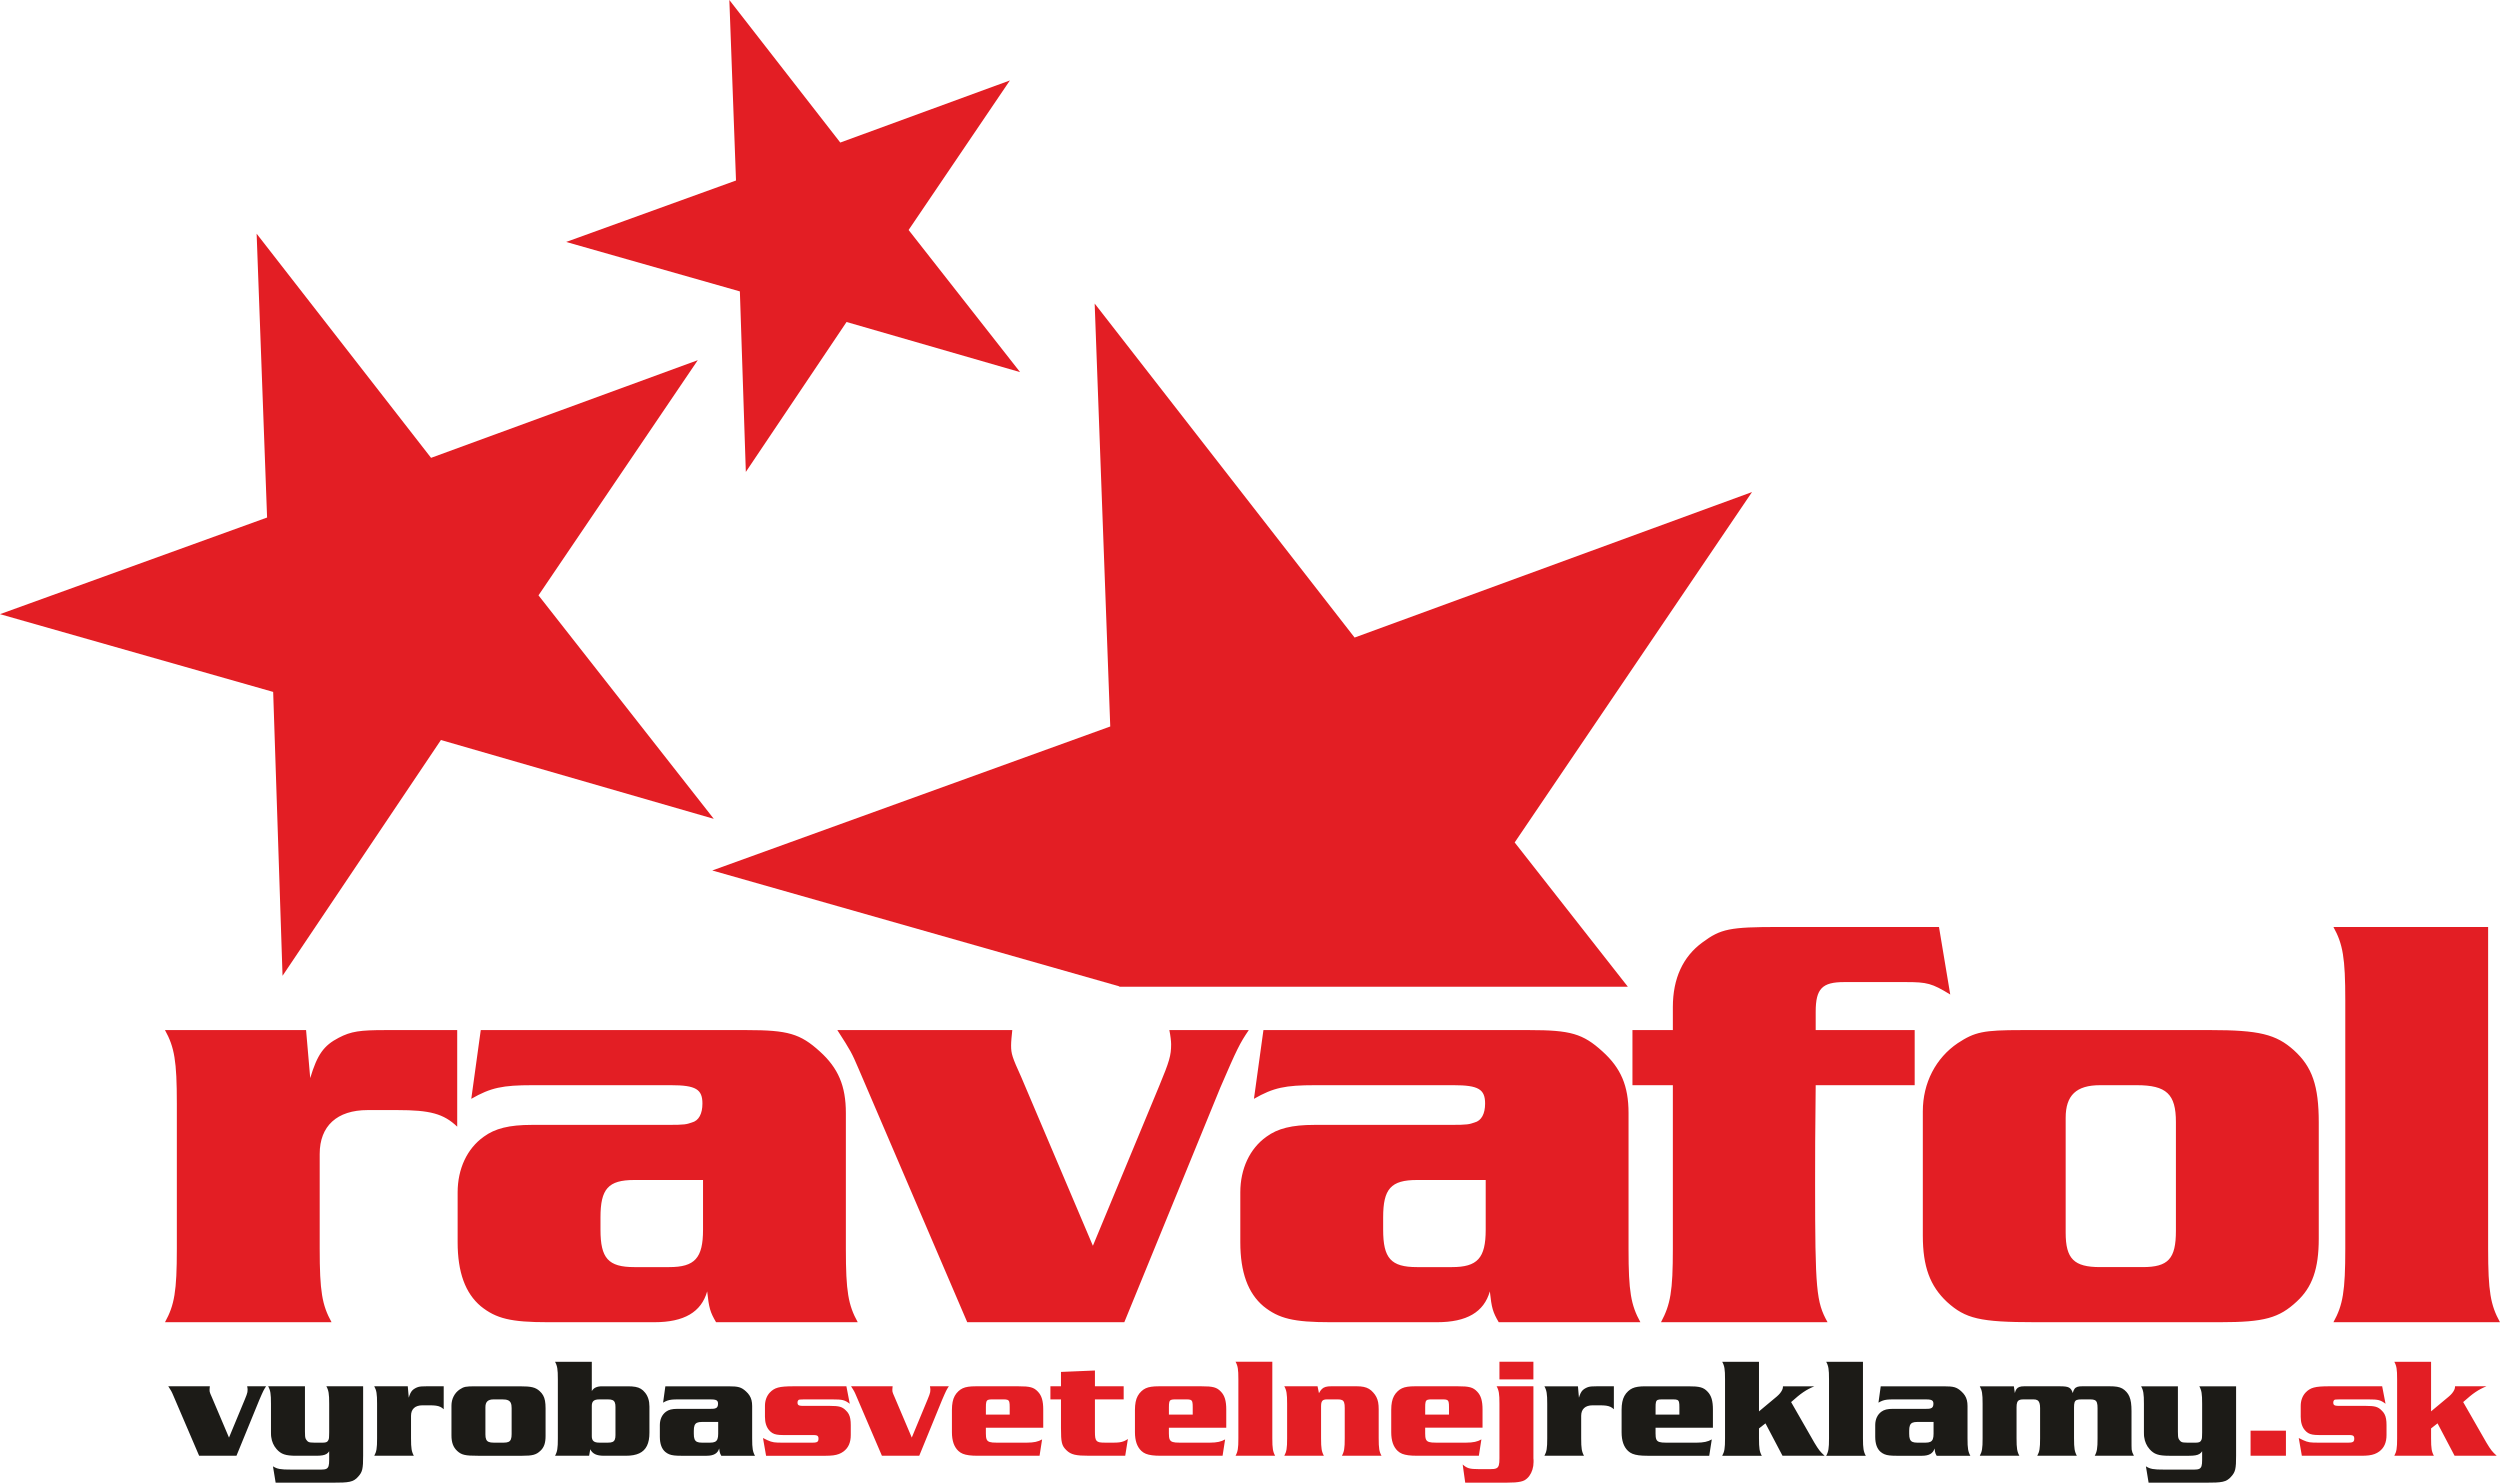
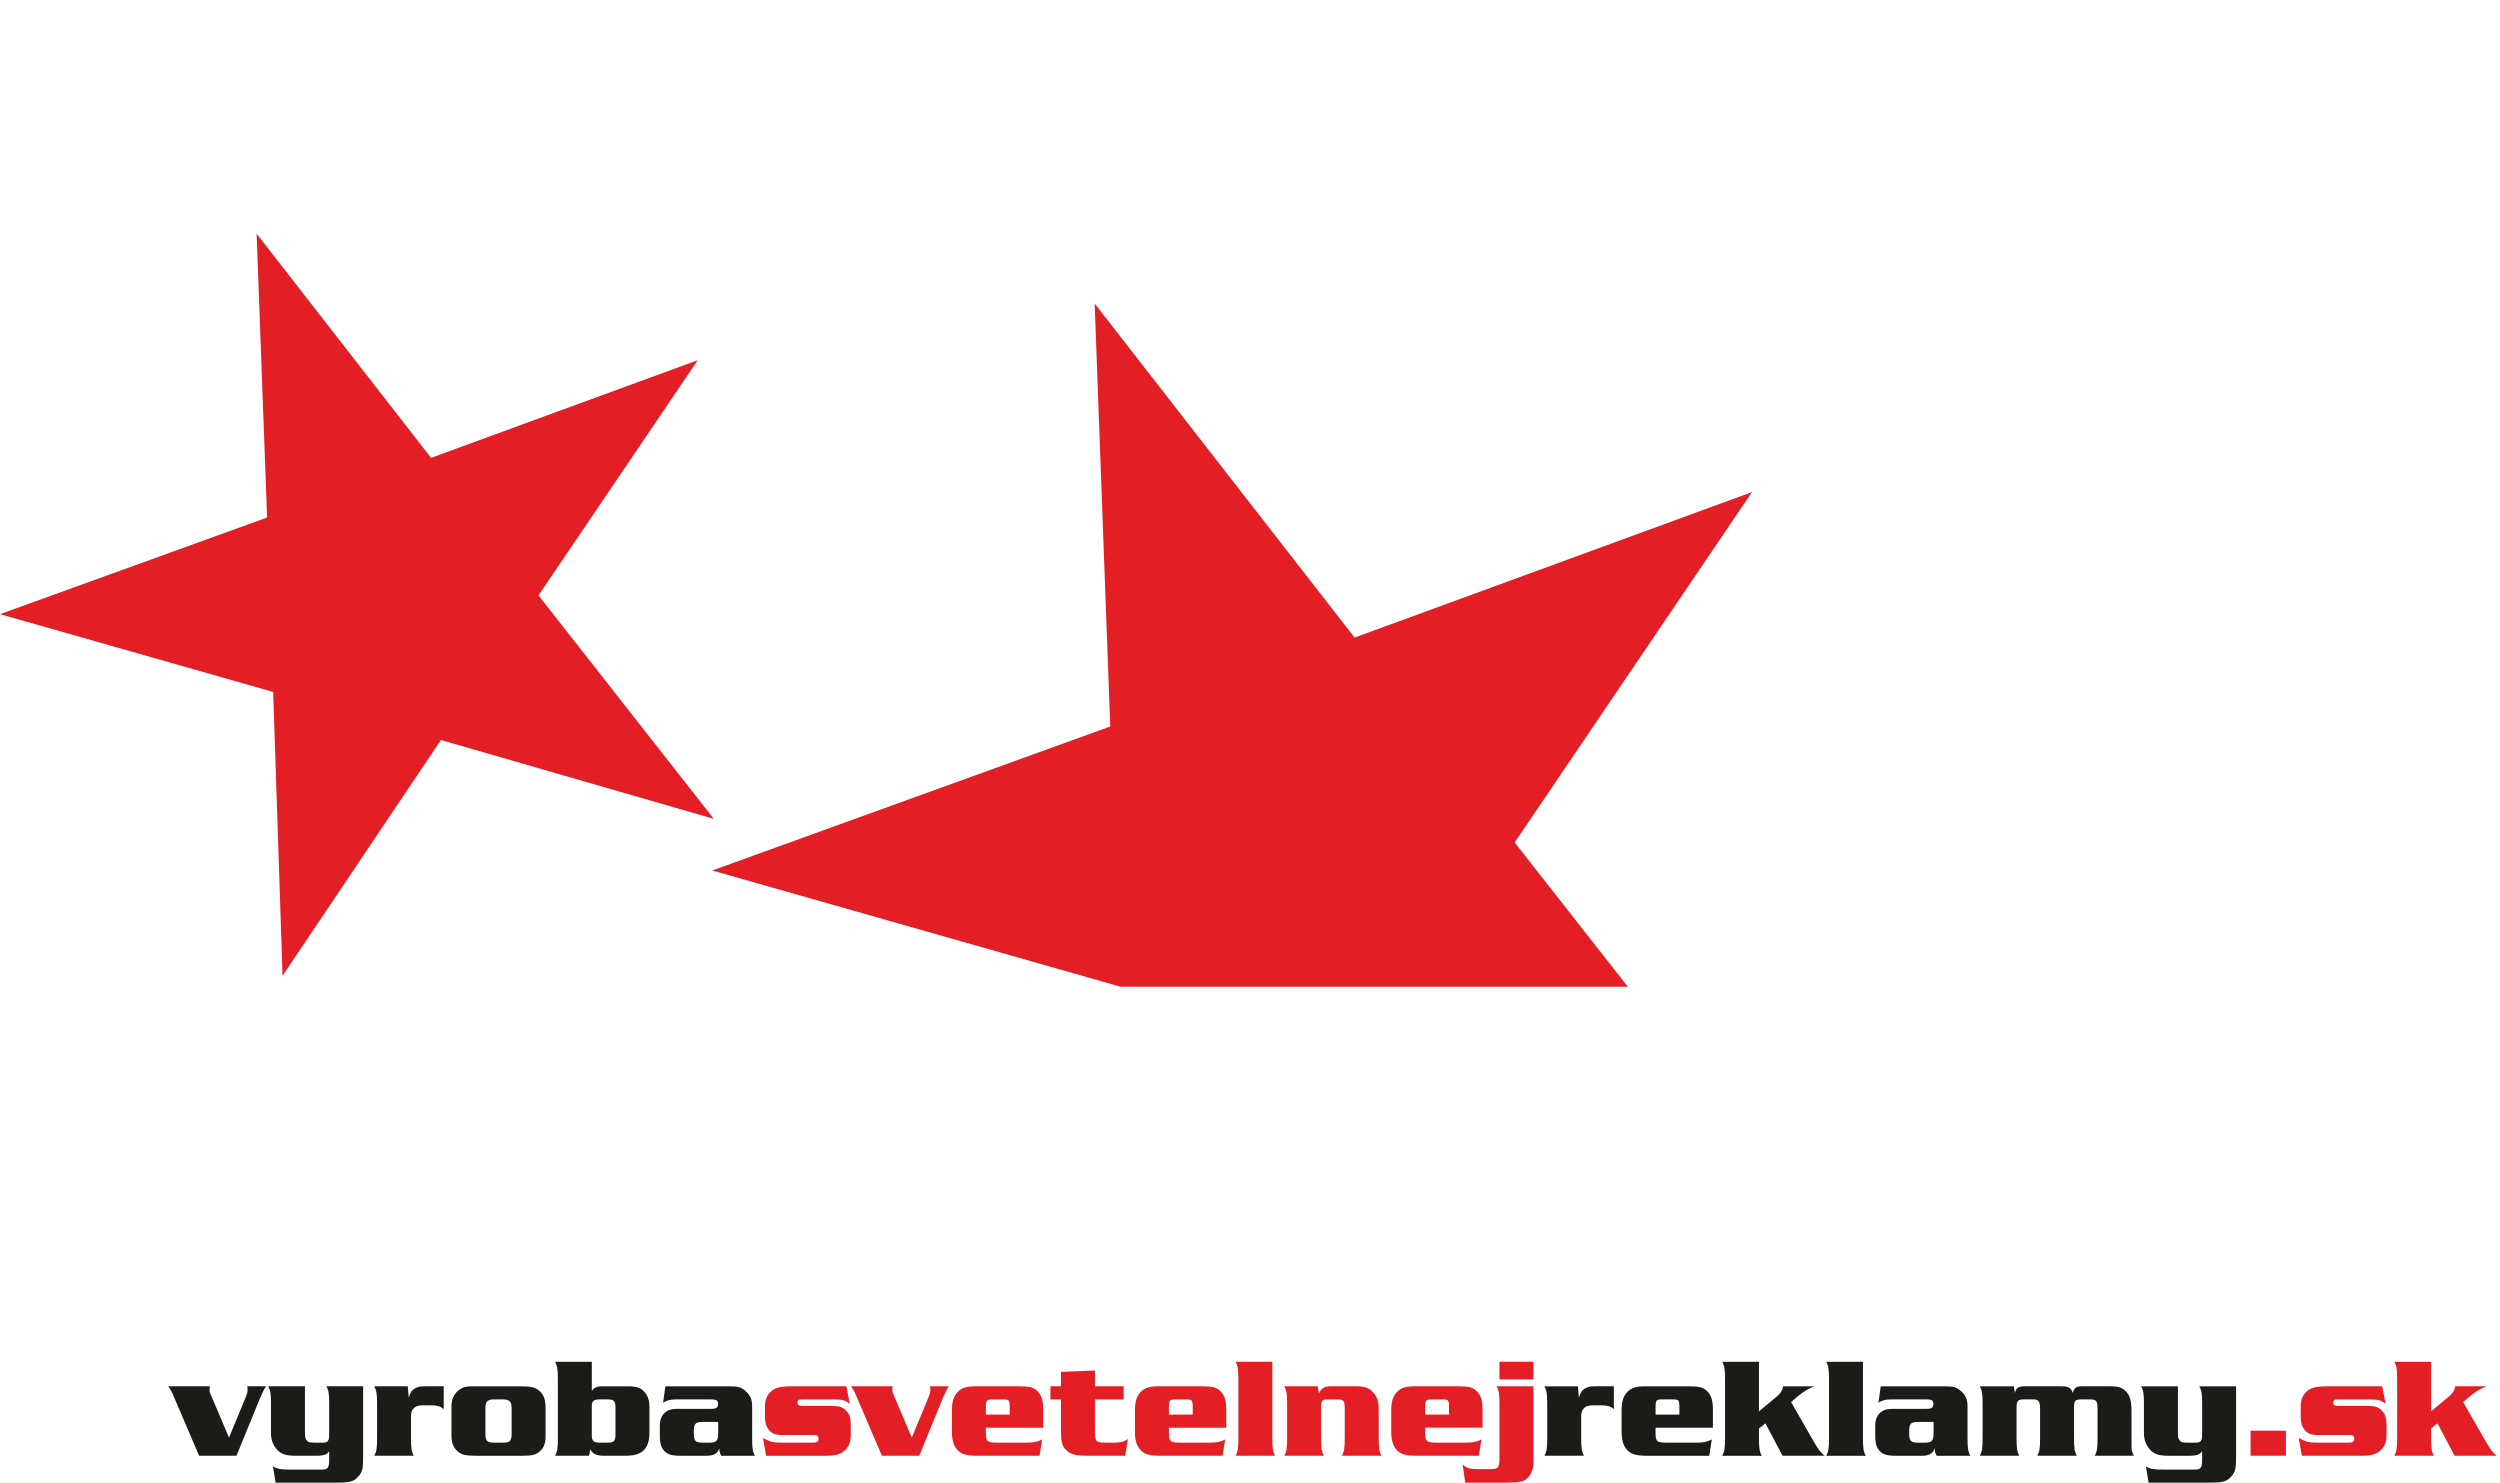
<svg xmlns="http://www.w3.org/2000/svg" xml:space="preserve" width="166.418mm" height="98.697mm" version="1.1" style="shape-rendering:geometricPrecision; text-rendering:geometricPrecision; image-rendering:optimizeQuality; fill-rule:evenodd; clip-rule:evenodd" viewBox="0 0 3794.48 2250.38">
  <defs>
    <style type="text/css">
   
    .fil0 {fill:#E31E24}
    .fil2 {fill:#E31E24;fill-rule:nonzero}
    .fil1 {fill:#1C1B17;fill-rule:nonzero}
   
  </style>
  </defs>
  <g id="Layer_x0020_1">
    <polygon class="fil0" points="1661.48,460.72 2055.99,967.68 2659.2,746.82 2298.96,1278.67 2470.7,1497.62 1698.92,1497.62 1698.9,1497.08 1081.08,1321.2 1685.13,1102.66 " />
-     <path class="fil0" d="M464.54 1563.46c0,0 -214.12,0 -214.12,0 14.39,26.08 17.99,46.76 17.99,111.51 0,0 0,220.34 0,220.34 0,64.76 -3.6,85.44 -17.99,111.53 0,0 252.8,0 252.8,0 -14.39,-26.08 -17.99,-46.77 -17.99,-111.53 0,0 0,-143.89 0,-143.89 0,-42.27 26.09,-66.55 72.87,-66.55 0,0 44.98,0 44.98,0 49.48,0 70.17,5.4 90.86,25.18 0,0 0,-146.59 0,-146.59 0,0 -108.85,0 -108.85,0 -38.68,0 -52.18,1.8 -71.07,11.69 -22.49,11.69 -32.39,25.18 -43.18,61.15 0,0 -6.29,-72.84 -6.29,-72.84zm265.15 0c0,0 -14.39,104.32 -14.39,104.32 29.69,-17.08 47.68,-20.68 92.66,-20.68 0,0 210.51,0 210.51,0 37.78,0 47.67,6.3 47.67,27.88 0,15.29 -5.39,26.08 -16.19,28.78 -8.09,2.7 -9.89,3.59 -35.99,3.59 0,0 -206.91,0 -206.91,0 -34.19,0 -55.78,5.4 -72.87,17.99 -25.19,17.99 -39.58,48.56 -39.58,84.54 0,0 0,75.54 0,75.54 0,45.87 11.7,77.35 35.08,97.13 23.39,18.88 45.88,24.29 101.66,24.29 0,0 161.94,0 161.94,0 44.98,0 71.07,-15.29 80.07,-46.77 2.7,25.18 4.5,31.48 13.49,46.77 0,0 215.01,0 215.01,0 -14.4,-26.08 -18,-46.77 -18,-110.62 0,0 0,-206.85 0,-206.85 0,-41.37 -11.69,-68.35 -39.58,-93.53 -29.7,-26.98 -48.58,-32.37 -110.66,-32.37 0,0 -403.93,0 -403.93,0zm337.36 227.53c0,0 0,75.55 0,75.55 0,43.17 -12.6,56.65 -51.28,56.65 0,0 -53.08,0 -53.08,0 -39.58,0 -51.28,-13.49 -51.28,-56.65 0,0 0,-18.89 0,-18.89 0,-43.16 11.7,-56.66 51.28,-56.66 0,0 104.36,0 104.36,0zm591.72 99.83c0,0 -108.85,-256.32 -108.85,-256.32 -13.5,-29.68 -15.29,-35.07 -15.29,-47.66 0,-6.29 0.9,-14.39 1.8,-23.38 0,0 -265.53,0 -265.53,0 20.84,32.37 21.74,34.18 32.54,59.36 0,0 164.63,384.02 164.63,384.02 0,0 238.4,0 238.4,0 0,0 145.74,-356.14 145.74,-356.14 25.19,-58.46 29.69,-67.45 43.18,-87.24 0,0 -120.55,0 -120.55,0 1.81,8.99 2.7,17.09 2.7,21.59 0,17.08 -2.7,26.08 -17.99,62.95 0,0 -100.76,242.83 -100.76,242.83zm258.86 -327.36c0,0 -14.4,104.32 -14.4,104.32 29.69,-17.08 47.69,-20.68 92.67,-20.68 0,0 210.5,0 210.5,0 37.79,0 47.68,6.3 47.68,27.88 0,15.29 -5.39,26.08 -16.19,28.78 -8.1,2.7 -9.9,3.59 -35.99,3.59 0,0 -206.91,0 -206.91,0 -34.19,0 -55.78,5.4 -72.87,17.99 -25.19,17.99 -39.58,48.56 -39.58,84.54 0,0 0,75.54 0,75.54 0,45.87 11.69,77.35 35.08,97.13 23.39,18.88 45.88,24.29 101.65,24.29 0,0 161.94,0 161.94,0 44.97,0 71.06,-15.29 80.07,-46.77 2.69,25.18 4.5,31.48 13.49,46.77 0,0 215.01,0 215.01,0 -14.4,-26.08 -17.99,-46.77 -17.99,-110.62 0,0 0,-206.85 0,-206.85 0,-41.37 -11.69,-68.35 -39.58,-93.53 -29.69,-26.98 -48.58,-32.37 -110.65,-32.37 0,0 -403.93,0 -403.93,0zm337.36 227.53c0,0 0,75.55 0,75.55 0,43.17 -12.6,56.65 -51.28,56.65 0,0 -53.08,0 -53.08,0 -39.58,0 -51.29,-13.49 -51.29,-56.65 0,0 0,-18.89 0,-18.89 0,-43.16 11.7,-56.66 51.29,-56.66 0,0 104.36,0 104.36,0zm651.1 -227.53c0,0 -150.24,0 -150.24,0 0,0 0,-27.89 0,-27.89 0,-35.07 9.9,-44.97 43.18,-44.97 0,0 93.57,0 93.57,0 32.39,0 39.58,1.8 67.47,18.89 0,0 -17.09,-102.53 -17.09,-102.53 0,0 -242.9,0 -242.9,0 -74.67,0 -88.17,2.7 -116.06,23.38 -29.68,21.59 -44.97,54.86 -44.97,98.03 0,0 0,35.08 0,35.08 0,0 -61.33,0 -61.33,0 0,0 0,83.64 0,83.64 0,0 61.33,0 61.33,0 0,0 0,248.22 0,248.22 0,64.76 -3.6,84.54 -18,111.53 0,0 252.8,0 252.8,0 -17.1,-30.58 -18.9,-48.57 -18.9,-210.45 0,-33.28 0,-82.74 0.9,-149.29 0,0 150.24,0 150.24,0 0,0 0,-83.64 0,-83.64zm162.61 0c-58.48,0 -71.08,2.69 -97.17,19.78 -33.28,22.49 -53.08,60.26 -53.08,103.42 0,0 0,188.86 0,188.86 0,46.77 10.8,76.44 36.88,100.73 27.89,25.17 49.48,30.58 133.15,30.58 0,0 281.58,0 281.58,0 66.57,0 89.07,-6.3 116.05,-31.48 23.39,-21.58 33.29,-49.46 33.29,-95.33 0,0 0,-176.27 0,-176.27 0,-55.76 -9.9,-84.54 -37.79,-109.73 -26.99,-24.28 -53.08,-30.57 -126.85,-30.57 0,0 -286.07,0 -286.07,0zm66.56 133.1c0,-34.18 16.2,-49.46 52.18,-49.46 0,0 55.78,0 55.78,0 44.97,0 59.37,13.49 59.37,55.76 0,0 0,165.48 0,165.48 0,42.27 -11.69,54.85 -50.37,54.85 0,0 -64.78,0 -64.78,0 -39.58,0 -52.18,-12.58 -52.18,-52.16 0,0 0,-174.47 0,-174.47zm641.21 -289.59c0,0 -234.8,0 -234.8,0 14.39,26.09 17.99,46.76 17.99,111.52 0,0 0,376.82 0,376.82 0,64.76 -3.6,85.44 -17.99,111.53 0,0 252.79,0 252.79,0 -14.39,-26.08 -17.99,-46.77 -17.99,-111.53 0,0 0,-488.34 0,-488.34z" />
    <polygon class="fil0" points="389.51,354.7 654.26,694.91 1059.07,546.69 817.32,903.62 1083.38,1242.82 669.22,1123.19 428.84,1481.05 414.62,1050.19 -0,932.16 405.38,785.5 " />
-     <polygon class="fil0" points="1107,0 1275.37,216.36 1532.81,122.1 1379.07,349.08 1548.26,564.79 1284.88,488.72 1132.02,716.29 1122.97,442.29 859.3,367.23 1117.1,273.96 " />
    <path class="fil1" d="M347.56 2181.95l-25.87 -60.95c-1.07,-2.32 -1.86,-4.1 -2.36,-5.42 -0.53,-1.28 -0.89,-2.39 -1.07,-3.21 -0.14,-0.86 -0.21,-1.75 -0.21,-2.71 0,-0.75 0.04,-1.61 0.14,-2.53 0.07,-0.96 0.18,-1.96 0.29,-3.03l-63.09 0c1.21,1.89 2.18,3.42 2.92,4.6 0.71,1.17 1.32,2.21 1.82,3.1 0.46,0.86 0.92,1.78 1.35,2.74 0.47,1 1,2.21 1.6,3.67l39.14 91.32 56.67 0 34.65 -84.68c1.46,-3.46 2.71,-6.27 3.67,-8.45 1,-2.21 1.82,-3.99 2.5,-5.38 0.71,-1.39 1.35,-2.6 2,-3.64 0.61,-1.07 1.32,-2.14 2.1,-3.28l-28.66 0c0.22,1.07 0.39,2.07 0.5,2.96 0.11,0.89 0.14,1.61 0.14,2.18 0,1.28 -0.07,2.53 -0.29,3.74 -0.22,1.18 -0.64,2.64 -1.28,4.35 -0.6,1.71 -1.5,3.99 -2.71,6.88l-23.95 57.74zm115.27 -77.84l-55.82 0c0.86,1.53 1.57,3.06 2.1,4.6 0.57,1.53 1,3.28 1.32,5.2 0.32,1.92 0.53,4.24 0.67,6.95 0.11,2.67 0.18,5.95 0.18,9.77l0 36.57c0,2.71 0,4.85 0,6.45 0,1.6 0.04,2.85 0.07,3.74 0,0.89 0.04,1.61 0.11,2.18 0.07,0.53 0.14,1.14 0.25,1.75 0.43,3.42 1.32,6.66 2.71,9.73 1.36,3.06 3.17,5.88 5.42,8.45 1.68,1.92 3.42,3.53 5.24,4.81 1.82,1.32 3.85,2.35 6.13,3.1 2.25,0.78 4.88,1.32 7.91,1.64 3.03,0.36 6.56,0.5 10.66,0.5l29.94 0c3.81,0 7.02,-0.21 9.59,-0.64 2.57,-0.43 4.67,-1.14 6.27,-2.14 1.64,-1 2.99,-2.35 4.03,-4.06l0 13.26c0.04,3.96 -0.25,6.99 -0.89,9.09 -0.64,2.1 -1.81,3.56 -3.53,4.35 -1.71,0.78 -4.17,1.14 -7.34,1.11l-46.19 0c-3.99,0 -7.34,-0.07 -10.12,-0.18 -2.74,-0.14 -5.13,-0.39 -7.09,-0.75 -1.96,-0.36 -3.74,-0.86 -5.35,-1.5 -1.57,-0.64 -3.17,-1.5 -4.81,-2.5l4.07 24.81 85.75 0c3.21,-0.07 5.74,-0.11 7.59,-0.11 1.82,-0.03 3.25,-0.07 4.17,-0.07 0.96,-0.04 1.71,-0.04 2.25,-0.04 0.57,0 1.18,0 1.81,0 4.31,-0.18 7.88,-0.6 10.73,-1.18 2.85,-0.6 5.28,-1.53 7.27,-2.78 2.03,-1.21 3.96,-2.92 5.74,-5.03 1.6,-1.71 2.88,-3.42 3.89,-5.17 1,-1.71 1.74,-3.67 2.28,-5.91 0.5,-2.25 0.85,-5.03 1.07,-8.31 0.18,-3.31 0.25,-7.38 0.25,-12.26l0 -105.43 -55.81 0c0.86,1.53 1.57,3.06 2.1,4.6 0.57,1.53 1,3.28 1.32,5.2 0.32,1.92 0.54,4.24 0.68,6.95 0.14,2.67 0.18,5.95 0.18,9.77l0 43.41c-0.04,2.21 -0.11,3.96 -0.14,5.27 -0.04,1.28 -0.07,2.28 -0.14,2.96 -0.07,0.68 -0.14,1.25 -0.28,1.67 -0.11,0.47 -0.29,0.93 -0.5,1.43 -0.5,1.5 -1.43,2.57 -2.71,3.28 -1.32,0.68 -3.21,1 -5.63,1l-13.26 0c-2.32,0 -4.17,-0.07 -5.6,-0.29 -1.43,-0.18 -2.57,-0.5 -3.42,-1 -0.86,-0.5 -1.64,-1.21 -2.32,-2.14 -0.78,-0.89 -1.35,-1.82 -1.78,-2.78 -0.39,-0.96 -0.64,-2.21 -0.78,-3.78 -0.14,-1.61 -0.21,-3.74 -0.21,-6.49l0 -69.08zm156.11 0l-50.9 0c0.86,1.53 1.56,3.06 2.1,4.6 0.57,1.53 1,3.28 1.32,5.2 0.32,1.92 0.54,4.24 0.68,6.95 0.11,2.67 0.18,5.95 0.18,9.77l0 52.39c0,3.81 -0.07,7.09 -0.18,9.77 -0.14,2.71 -0.36,5.03 -0.68,6.95 -0.32,1.92 -0.75,3.67 -1.32,5.2 -0.54,1.53 -1.24,3.07 -2.1,4.6l60.09 0c-0.86,-1.53 -1.57,-3.06 -2.1,-4.6 -0.57,-1.53 -1,-3.28 -1.32,-5.2 -0.32,-1.92 -0.53,-4.24 -0.68,-6.95 -0.1,-2.67 -0.18,-5.95 -0.18,-9.77l0 -34.22c0.03,-5.06 1.53,-8.94 4.49,-11.69 2.96,-2.71 7.24,-4.1 12.83,-4.13l10.69 0c3.89,0 7.13,0.14 9.73,0.5 2.6,0.36 4.85,0.96 6.7,1.85 1.85,0.86 3.56,2.07 5.17,3.63l0 -34.86 -25.88 0c-3.03,0 -5.52,0.07 -7.49,0.21 -1.96,0.11 -3.63,0.39 -5.06,0.78 -1.46,0.43 -2.89,1 -4.35,1.78 -1.75,0.89 -3.24,1.92 -4.46,3.1 -1.21,1.18 -2.28,2.67 -3.21,4.49 -0.89,1.82 -1.78,4.13 -2.6,6.95l-1.49 -17.32zm102.01 0c-3.42,0 -6.31,0.04 -8.59,0.18 -2.32,0.11 -4.24,0.32 -5.85,0.64 -1.61,0.32 -3.07,0.82 -4.38,1.43 -1.35,0.64 -2.75,1.46 -4.28,2.46 -3.99,2.71 -7.1,6.2 -9.27,10.45 -2.21,4.24 -3.32,8.98 -3.35,14.15l0 44.91c-0.04,5.49 0.68,10.16 2.07,13.97 1.39,3.81 3.63,7.16 6.7,9.98 1.6,1.5 3.28,2.71 4.95,3.67 1.67,0.93 3.63,1.68 5.91,2.21 2.25,0.54 5.02,0.89 8.37,1.11 3.35,0.18 7.49,0.29 12.41,0.29l66.93 0c3.92,0 7.31,-0.11 10.08,-0.32 2.82,-0.25 5.21,-0.64 7.23,-1.18 2.03,-0.57 3.85,-1.32 5.49,-2.28 1.61,-1 3.21,-2.21 4.78,-3.71 2.78,-2.49 4.78,-5.56 6.06,-9.16 1.25,-3.6 1.89,-8.13 1.86,-13.51l0 -41.91c0,-4.38 -0.29,-8.16 -0.86,-11.33 -0.57,-3.17 -1.53,-5.92 -2.85,-8.27 -1.32,-2.35 -3.07,-4.53 -5.28,-6.49 -1.57,-1.43 -3.2,-2.64 -4.95,-3.56 -1.71,-0.96 -3.71,-1.71 -5.96,-2.25 -2.25,-0.54 -4.92,-0.93 -8.02,-1.14 -3.14,-0.21 -6.88,-0.32 -11.23,-0.32l-68 0zm15.82 31.65c-0.03,-4.06 0.96,-7.02 2.99,-8.94 2.03,-1.89 5.17,-2.85 9.41,-2.82l13.26 0c3.53,-0.04 6.34,0.36 8.41,1.21 2.07,0.82 3.53,2.21 4.42,4.13 0.89,1.96 1.32,4.6 1.28,7.91l0 39.35c0.03,3.32 -0.32,5.95 -1.07,7.84 -0.71,1.92 -1.96,3.28 -3.71,4.06 -1.74,0.78 -4.17,1.18 -7.2,1.14l-15.4 0c-3.1,0.04 -5.6,-0.36 -7.42,-1.14 -1.82,-0.75 -3.1,-2.03 -3.85,-3.85 -0.79,-1.82 -1.18,-4.31 -1.14,-7.41l0 -41.49zm161.46 -68.86l-55.81 0c0.86,1.53 1.57,3.07 2.1,4.6 0.57,1.53 1,3.28 1.32,5.2 0.32,1.92 0.53,4.24 0.68,6.95 0.11,2.67 0.18,5.95 0.18,9.77l0 89.61c0,3.81 -0.07,7.06 -0.18,9.77 -0.14,2.71 -0.36,4.99 -0.68,6.95 -0.32,1.92 -0.75,3.67 -1.32,5.2 -0.53,1.53 -1.24,3.07 -2.1,4.6l51.75 0 1.71 -9.84c1.67,3.39 4.17,5.88 7.45,7.48 3.31,1.57 7.66,2.35 13.08,2.35l33.58 0c8.27,0 15.01,-1.21 20.28,-3.67 5.28,-2.46 9.16,-6.31 11.69,-11.48 2.53,-5.17 3.78,-11.83 3.74,-19.92l0 -39.56c0,-4.38 -0.57,-8.38 -1.71,-11.94 -1.14,-3.56 -2.78,-6.66 -4.92,-9.23 -1.96,-2.5 -4.1,-4.42 -6.42,-5.81 -2.32,-1.43 -5.09,-2.42 -8.34,-2.99 -3.25,-0.57 -7.24,-0.86 -11.98,-0.82l-38.06 0c-4.14,-0.04 -7.49,0.54 -10.02,1.71 -2.57,1.14 -4.56,2.99 -6.02,5.56l0 -44.48zm0 66.94c-0.03,-3.49 0.86,-6.02 2.64,-7.56 1.81,-1.57 4.77,-2.32 8.91,-2.28l13.04 0c2.88,-0.04 5.17,0.32 6.84,1.03 1.64,0.71 2.82,1.92 3.49,3.63 0.71,1.68 1.04,3.96 1,6.88l0 42.56c0.03,2.89 -0.29,5.2 -1,6.88 -0.68,1.71 -1.85,2.92 -3.49,3.63 -1.67,0.71 -3.96,1.07 -6.84,1.03l-13.04 0c-4.14,0.04 -7.1,-0.71 -8.91,-2.28 -1.79,-1.53 -2.67,-4.06 -2.64,-7.56l0 -45.98zm111.63 -29.73l-3.42 24.81c2.32,-1.35 4.46,-2.39 6.48,-3.1 2,-0.71 4.25,-1.18 6.67,-1.46 2.42,-0.25 5.38,-0.39 8.87,-0.36l50.04 0c2.96,-0.04 5.28,0.18 6.95,0.57 1.64,0.39 2.78,1.07 3.46,2.07 0.64,0.96 0.96,2.28 0.93,3.99 0,1.82 -0.32,3.35 -0.96,4.53 -0.64,1.21 -1.6,1.96 -2.89,2.32 -0.61,0.21 -1.14,0.39 -1.67,0.5 -0.53,0.14 -1.32,0.21 -2.32,0.29 -1.03,0.04 -2.53,0.07 -4.56,0.07l-49.19 0c-4.03,0 -7.41,0.32 -10.2,1 -2.74,0.71 -5.13,1.78 -7.13,3.28 -2.99,2.18 -5.31,4.99 -6.95,8.45 -1.61,3.46 -2.42,7.34 -2.46,11.66l0 17.96c0,5.45 0.72,10.05 2.11,13.87 1.39,3.81 3.45,6.88 6.24,9.23 1.82,1.5 3.74,2.64 5.81,3.49 2.03,0.86 4.53,1.43 7.45,1.78 2.89,0.36 6.56,0.5 10.91,0.5l38.5 0c5.35,0 9.59,-0.93 12.72,-2.75 3.14,-1.85 5.24,-4.63 6.31,-8.37 0.22,1.96 0.43,3.53 0.65,4.74 0.21,1.21 0.53,2.28 0.93,3.21 0.39,0.93 0.93,2 1.64,3.17l51.11 0c-0.86,-1.53 -1.57,-3.06 -2.1,-4.6 -0.57,-1.53 -1,-3.28 -1.32,-5.2 -0.32,-1.89 -0.54,-4.2 -0.68,-6.84 -0.1,-2.67 -0.18,-5.88 -0.18,-9.66l0 -49.19c0,-3.28 -0.32,-6.2 -0.96,-8.8 -0.64,-2.6 -1.68,-5.03 -3.07,-7.2 -1.39,-2.17 -3.17,-4.28 -5.38,-6.24 -1.71,-1.61 -3.39,-2.89 -5.03,-3.92 -1.6,-1 -3.35,-1.78 -5.24,-2.35 -1.89,-0.53 -4.14,-0.93 -6.7,-1.14 -2.57,-0.18 -5.67,-0.29 -9.34,-0.29l-96.02 0zm80.2 54.1l0 17.96c0.03,3.39 -0.36,6.09 -1.11,8.05 -0.78,1.96 -2.03,3.39 -3.85,4.21 -1.78,0.82 -4.17,1.25 -7.23,1.21l-12.62 0c-3.1,0.04 -5.56,-0.39 -7.34,-1.21 -1.78,-0.82 -3.03,-2.25 -3.78,-4.21 -0.75,-1.96 -1.11,-4.67 -1.07,-8.05l0 -4.49c-0.04,-3.39 0.32,-6.09 1.07,-8.06 0.75,-1.96 2,-3.39 3.78,-4.2 1.78,-0.82 4.24,-1.25 7.34,-1.21l24.81 0zm1304.92 -54.1l-50.9 0c0.86,1.53 1.57,3.06 2.1,4.6 0.57,1.53 1,3.28 1.32,5.2 0.32,1.92 0.54,4.24 0.68,6.95 0.11,2.67 0.18,5.95 0.18,9.77l0 52.39c0,3.81 -0.07,7.09 -0.18,9.77 -0.14,2.71 -0.35,5.03 -0.68,6.95 -0.32,1.92 -0.75,3.67 -1.32,5.2 -0.54,1.53 -1.25,3.07 -2.1,4.6l60.09 0c-0.86,-1.53 -1.57,-3.06 -2.1,-4.6 -0.57,-1.53 -1,-3.28 -1.32,-5.2 -0.32,-1.92 -0.53,-4.24 -0.67,-6.95 -0.11,-2.67 -0.18,-5.95 -0.18,-9.77l0 -34.22c0.04,-5.06 1.53,-8.94 4.49,-11.69 2.95,-2.71 7.23,-4.1 12.83,-4.13l10.7 0c3.88,0 7.13,0.14 9.73,0.5 2.6,0.36 4.85,0.96 6.7,1.85 1.86,0.86 3.57,2.07 5.17,3.63l0 -34.86 -25.87 0c-3.03,0 -5.52,0.07 -7.49,0.21 -1.96,0.11 -3.64,0.39 -5.06,0.78 -1.46,0.43 -2.89,1 -4.35,1.78 -1.74,0.89 -3.24,1.92 -4.46,3.1 -1.21,1.18 -2.28,2.67 -3.2,4.49 -0.89,1.82 -1.79,4.13 -2.6,6.95l-1.5 -17.32zm204.87 62.87l0 -27.59c0.03,-6.45 -0.61,-11.87 -1.89,-16.22 -1.28,-4.35 -3.39,-8.02 -6.24,-10.94 -1.53,-1.64 -3.1,-2.99 -4.78,-4.06 -1.64,-1.07 -3.56,-1.89 -5.74,-2.49 -2.18,-0.57 -4.77,-1 -7.84,-1.25 -3.1,-0.21 -6.8,-0.32 -11.15,-0.32l-64.8 0c-4.45,0 -8.27,0.21 -11.48,0.71 -3.21,0.46 -5.99,1.25 -8.34,2.35 -2.36,1.11 -4.53,2.57 -6.49,4.42 -2.28,2.1 -4.14,4.49 -5.6,7.16 -1.46,2.67 -2.53,5.74 -3.21,9.2 -0.67,3.42 -1.04,7.38 -1.04,11.87l0 34c0,6.42 0.82,11.98 2.43,16.72 1.64,4.71 4.1,8.63 7.41,11.73 1.89,1.78 4.13,3.21 6.74,4.28 2.6,1.03 5.74,1.82 9.41,2.28 3.67,0.5 8.06,0.71 13.15,0.71l93.88 0 3.85 -24.81c-2.85,1.71 -6.13,2.96 -9.8,3.74 -3.71,0.78 -7.98,1.17 -12.87,1.17l-46.84 0c-4.38,0.04 -7.7,-0.29 -9.98,-1 -2.32,-0.71 -3.89,-2.07 -4.71,-4.06 -0.82,-2.03 -1.18,-4.95 -1.14,-8.84l0 -8.77 87.04 0zm-50.9 -19.89l-36.14 0 0 -11.12c-0.04,-3.53 0.14,-6.13 0.61,-7.88 0.43,-1.71 1.35,-2.85 2.78,-3.39 1.43,-0.53 3.57,-0.78 6.45,-0.71l16.9 0c2.74,-0.04 4.81,0.21 6.17,0.75 1.36,0.57 2.25,1.71 2.67,3.39 0.43,1.71 0.61,4.24 0.57,7.63l0 11.33zm130.66 13.26l25.87 49.19 63.94 0c-1.64,-1.46 -3.06,-2.82 -4.31,-4.06 -1.21,-1.25 -2.39,-2.57 -3.49,-3.96 -1.1,-1.39 -2.28,-3.03 -3.49,-4.92 -1.25,-1.89 -2.67,-4.21 -4.31,-6.95l-35.29 -61.59c3.71,-3.35 7.06,-6.24 10.08,-8.7 3,-2.46 5.85,-4.6 8.52,-6.41 2.67,-1.82 5.35,-3.42 8.06,-4.85 2.67,-1.39 5.56,-2.75 8.63,-3.99l-47.69 0 0 1.07c0,1.35 -0.43,2.89 -1.21,4.53 -0.78,1.64 -1.86,3.32 -3.21,4.99 -1.39,1.67 -2.99,3.28 -4.77,4.81l-27.16 22.67 0 -75.28 -55.82 0c0.86,1.53 1.57,3.07 2.1,4.6 0.57,1.53 1,3.28 1.32,5.2 0.32,1.92 0.54,4.24 0.68,6.95 0.11,2.67 0.18,5.95 0.18,9.77l0 89.61c0,3.81 -0.07,7.09 -0.18,9.77 -0.14,2.71 -0.35,5.03 -0.68,6.95 -0.32,1.92 -0.75,3.67 -1.32,5.2 -0.54,1.53 -1.25,3.07 -2.1,4.6l60.09 0c-0.86,-1.53 -1.57,-3.06 -2.1,-4.6 -0.57,-1.53 -1,-3.28 -1.32,-5.2 -0.32,-1.92 -0.53,-4.24 -0.67,-6.95 -0.11,-2.67 -0.18,-5.95 -0.18,-9.77l0 -14.97 9.84 -7.7zm147.98 -93.45l-55.81 0c0.86,1.53 1.57,3.07 2.1,4.6 0.57,1.53 1,3.28 1.32,5.2 0.32,1.92 0.54,4.24 0.68,6.95 0.11,2.67 0.18,5.95 0.18,9.77l0 89.61c0,3.81 -0.07,7.09 -0.18,9.77 -0.14,2.71 -0.36,5.03 -0.68,6.95 -0.32,1.92 -0.75,3.67 -1.32,5.2 -0.53,1.53 -1.24,3.07 -2.1,4.6l60.09 0c-0.86,-1.53 -1.57,-3.06 -2.1,-4.6 -0.57,-1.53 -1,-3.28 -1.32,-5.2 -0.32,-1.92 -0.53,-4.24 -0.68,-6.95 -0.1,-2.67 -0.18,-5.95 -0.18,-9.77l0 -116.12zm26.95 37.21l-3.42 24.81c2.32,-1.35 4.46,-2.39 6.49,-3.1 2,-0.71 4.24,-1.18 6.66,-1.46 2.42,-0.25 5.39,-0.39 8.88,-0.36l50.04 0c2.96,-0.04 5.28,0.18 6.95,0.57 1.64,0.39 2.78,1.07 3.46,2.07 0.64,0.96 0.96,2.28 0.92,3.99 0,1.82 -0.32,3.35 -0.96,4.53 -0.64,1.21 -1.6,1.96 -2.88,2.32 -0.61,0.21 -1.14,0.39 -1.68,0.5 -0.53,0.14 -1.32,0.21 -2.32,0.29 -1.03,0.04 -2.53,0.07 -4.56,0.07l-49.19 0c-4.03,0 -7.41,0.32 -10.2,1 -2.74,0.71 -5.13,1.78 -7.13,3.28 -2.99,2.18 -5.31,4.99 -6.95,8.45 -1.6,3.46 -2.42,7.34 -2.46,11.66l0 17.96c0,5.45 0.71,10.05 2.1,13.87 1.39,3.81 3.46,6.88 6.24,9.23 1.81,1.5 3.74,2.64 5.81,3.49 2.03,0.86 4.52,1.43 7.45,1.78 2.89,0.36 6.56,0.5 10.91,0.5l38.5 0c5.35,0 9.59,-0.93 12.72,-2.75 3.14,-1.85 5.24,-4.63 6.31,-8.37 0.22,1.96 0.43,3.53 0.65,4.74 0.21,1.21 0.53,2.28 0.93,3.21 0.39,0.93 0.93,2 1.64,3.17l51.11 0c-0.86,-1.53 -1.57,-3.06 -2.1,-4.6 -0.57,-1.53 -1,-3.28 -1.32,-5.2 -0.32,-1.89 -0.54,-4.2 -0.68,-6.84 -0.11,-2.67 -0.18,-5.88 -0.18,-9.66l0 -49.19c0,-3.28 -0.32,-6.2 -0.96,-8.8 -0.64,-2.6 -1.67,-5.03 -3.06,-7.2 -1.39,-2.17 -3.17,-4.28 -5.38,-6.24 -1.71,-1.61 -3.39,-2.89 -5.03,-3.92 -1.6,-1 -3.35,-1.78 -5.24,-2.35 -1.89,-0.53 -4.13,-0.93 -6.7,-1.14 -2.57,-0.18 -5.67,-0.29 -9.34,-0.29l-96.02 0zm80.2 54.1l0 17.96c0.03,3.39 -0.36,6.09 -1.11,8.05 -0.78,1.96 -2.03,3.39 -3.85,4.21 -1.78,0.82 -4.17,1.25 -7.23,1.21l-12.62 0c-3.1,0.04 -5.56,-0.39 -7.34,-1.21 -1.78,-0.82 -3.03,-2.25 -3.78,-4.21 -0.75,-1.96 -1.1,-4.67 -1.07,-8.05l0 -4.49c-0.04,-3.39 0.32,-6.09 1.07,-8.06 0.75,-1.96 2,-3.39 3.78,-4.2 1.78,-0.82 4.24,-1.25 7.34,-1.21l24.81 0zm121.9 -54.1l-51.75 0c0.86,1.53 1.56,3.06 2.1,4.6 0.57,1.53 1,3.28 1.32,5.2 0.32,1.92 0.54,4.24 0.68,6.95 0.11,2.67 0.18,5.95 0.18,9.77l0 52.39c0,3.81 -0.07,7.09 -0.18,9.77 -0.14,2.71 -0.36,5.03 -0.68,6.95 -0.32,1.92 -0.75,3.67 -1.32,5.2 -0.54,1.53 -1.24,3.07 -2.1,4.6l60.09 0c-0.86,-1.53 -1.57,-3.06 -2.1,-4.6 -0.57,-1.53 -1,-3.28 -1.32,-5.2 -0.32,-1.92 -0.53,-4.24 -0.68,-6.95 -0.11,-2.67 -0.18,-5.95 -0.18,-9.77l0 -47.05c-0.03,-3.03 0.29,-5.45 0.89,-7.2 0.61,-1.75 1.68,-2.99 3.14,-3.71 1.46,-0.75 3.49,-1.11 6.02,-1.07l15.83 0c2.42,-0.04 4.35,0.39 5.77,1.25 1.46,0.86 2.49,2.25 3.14,4.2 0.64,1.92 0.96,4.53 0.93,7.81l0 45.76c0,3.81 -0.03,7.09 -0.18,9.77 -0.14,2.71 -0.35,5.03 -0.68,6.95 -0.32,1.92 -0.75,3.67 -1.32,5.2 -0.54,1.53 -1.25,3.07 -2.11,4.6l60.09 0c-0.86,-1.53 -1.57,-3.06 -2.1,-4.6 -0.57,-1.53 -1,-3.28 -1.32,-5.2 -0.32,-1.92 -0.54,-4.24 -0.68,-6.95 -0.11,-2.67 -0.18,-5.95 -0.18,-9.77l0 -46.62c-0.04,-3.46 0.25,-6.09 0.82,-7.88 0.57,-1.78 1.71,-3.03 3.35,-3.64 1.68,-0.64 4.13,-0.93 7.38,-0.89l13.04 0c2.96,-0.04 5.28,0.32 6.88,1.07 1.64,0.75 2.74,2.1 3.35,4.06 0.65,1.96 0.93,4.74 0.89,8.34l0 45.55c0,3.81 -0.04,7.09 -0.18,9.77 -0.14,2.71 -0.36,5.03 -0.68,6.95 -0.32,1.92 -0.75,3.67 -1.32,5.2 -0.53,1.53 -1.24,3.07 -2.1,4.6l59.45 0c-1.03,-1.89 -1.82,-3.56 -2.35,-5.03 -0.5,-1.46 -0.86,-2.92 -1.07,-4.38 -0.11,-1.18 -0.14,-3.17 -0.18,-5.99 -0.03,-2.82 -0.03,-6.52 -0.03,-11.12l0 -40.85c0,-5.1 -0.25,-9.48 -0.75,-13.12 -0.53,-3.63 -1.35,-6.77 -2.49,-9.41 -1.1,-2.64 -2.6,-4.95 -4.46,-6.99 -2,-2.21 -4.1,-3.92 -6.31,-5.17 -2.21,-1.25 -4.85,-2.14 -7.88,-2.64 -3.07,-0.53 -6.88,-0.78 -11.48,-0.75l-41.27 0c-3.1,-0.04 -5.6,0.25 -7.49,0.86 -1.89,0.61 -3.35,1.64 -4.42,3.14 -1.07,1.5 -1.96,3.6 -2.64,6.27 -0.68,-2.14 -1.43,-3.85 -2.32,-5.2 -0.89,-1.35 -2.03,-2.39 -3.46,-3.14 -1.43,-0.75 -3.24,-1.25 -5.52,-1.53 -2.28,-0.29 -5.13,-0.39 -8.59,-0.39l-53.89 0c-2.89,0 -5.28,0.29 -7.13,0.96 -1.85,0.64 -3.31,1.71 -4.42,3.21 -1.1,1.5 -1.96,3.53 -2.57,6.09l-1.5 -10.26zm248.92 0l-55.82 0c0.86,1.53 1.57,3.06 2.11,4.6 0.57,1.53 1,3.28 1.32,5.2 0.32,1.92 0.54,4.24 0.68,6.95 0.11,2.67 0.18,5.95 0.18,9.77l0 36.57c0,2.71 0,4.85 0,6.45 0,1.6 0.04,2.85 0.07,3.74 0,0.89 0.04,1.61 0.11,2.18 0.07,0.53 0.15,1.14 0.25,1.75 0.43,3.42 1.32,6.66 2.71,9.73 1.35,3.06 3.17,5.88 5.42,8.45 1.67,1.92 3.42,3.53 5.24,4.81 1.81,1.32 3.85,2.35 6.13,3.1 2.25,0.78 4.88,1.32 7.91,1.64 3.03,0.36 6.56,0.5 10.66,0.5l29.94 0c3.82,0 7.02,-0.21 9.59,-0.64 2.57,-0.43 4.67,-1.14 6.27,-2.14 1.64,-1 2.99,-2.35 4.03,-4.06l0 13.26c0.04,3.96 -0.25,6.99 -0.89,9.09 -0.64,2.1 -1.82,3.56 -3.53,4.35 -1.71,0.78 -4.17,1.14 -7.34,1.11l-46.19 0c-3.99,0 -7.34,-0.07 -10.12,-0.18 -2.75,-0.14 -5.13,-0.39 -7.09,-0.75 -1.96,-0.36 -3.74,-0.86 -5.35,-1.5 -1.57,-0.64 -3.17,-1.5 -4.81,-2.5l4.07 24.81 85.75 0c3.21,-0.07 5.74,-0.11 7.59,-0.11 1.81,-0.03 3.24,-0.07 4.17,-0.07 0.96,-0.04 1.71,-0.04 2.25,-0.04 0.57,0 1.17,0 1.82,0 4.31,-0.18 7.88,-0.6 10.73,-1.18 2.85,-0.6 5.27,-1.53 7.27,-2.78 2.03,-1.21 3.96,-2.92 5.74,-5.03 1.6,-1.71 2.89,-3.42 3.89,-5.17 0.99,-1.71 1.75,-3.67 2.28,-5.91 0.5,-2.25 0.86,-5.03 1.07,-8.31 0.18,-3.31 0.25,-7.38 0.25,-12.26l0 -105.43 -55.82 0c0.86,1.53 1.57,3.06 2.1,4.6 0.57,1.53 1,3.28 1.32,5.2 0.32,1.92 0.53,4.24 0.68,6.95 0.14,2.67 0.18,5.95 0.18,9.77l0 43.41c-0.03,2.21 -0.1,3.96 -0.14,5.27 -0.04,1.28 -0.07,2.28 -0.14,2.96 -0.08,0.68 -0.15,1.25 -0.29,1.67 -0.11,0.47 -0.29,0.93 -0.5,1.43 -0.5,1.5 -1.43,2.57 -2.71,3.28 -1.32,0.68 -3.21,1 -5.63,1l-13.26 0c-2.32,0 -4.17,-0.07 -5.59,-0.29 -1.43,-0.18 -2.57,-0.5 -3.42,-1 -0.86,-0.5 -1.64,-1.21 -2.32,-2.14 -0.78,-0.89 -1.35,-1.82 -1.78,-2.78 -0.39,-0.96 -0.64,-2.21 -0.78,-3.78 -0.14,-1.61 -0.21,-3.74 -0.21,-6.49l0 -69.08z" />
    <path class="fil2" d="M1284.66 2104.1l-80.84 0c-5.21,0 -9.66,0.14 -13.37,0.43 -3.71,0.29 -6.88,0.78 -9.52,1.5 -2.63,0.71 -4.95,1.68 -6.95,2.96 -2,1.25 -3.89,2.82 -5.67,4.74 -2.35,2.57 -4.17,5.56 -5.38,8.91 -1.25,3.39 -1.89,7.13 -1.89,11.19l0 16.68c0,4.28 0.53,8.13 1.57,11.48 1.07,3.39 2.6,6.27 4.63,8.63 1.6,1.92 3.31,3.42 5.16,4.49 1.82,1.1 4.03,1.89 6.56,2.32 2.57,0.46 5.7,0.68 9.45,0.68l45.76 0c2.1,0 3.78,0.14 4.95,0.43 1.18,0.32 2.03,0.89 2.5,1.68 0.47,0.82 0.71,1.96 0.67,3.46 0.04,1.57 -0.25,2.78 -0.78,3.64 -0.53,0.89 -1.46,1.5 -2.78,1.85 -1.36,0.36 -3.24,0.5 -5.63,0.5l-45.12 0c-2.96,0 -5.49,-0.03 -7.63,-0.1 -2.1,-0.07 -3.96,-0.21 -5.63,-0.47 -1.64,-0.25 -3.24,-0.64 -4.81,-1.14 -1.57,-0.5 -3.31,-1.21 -5.16,-2.07 -1.89,-0.86 -4.14,-1.96 -6.7,-3.28l4.7 26.95 90.25 0c4.46,0 8.34,-0.21 11.62,-0.61 3.28,-0.43 6.13,-1.1 8.63,-2.07 2.49,-0.93 4.81,-2.18 6.91,-3.74 3.75,-2.78 6.52,-6.2 8.38,-10.34 1.81,-4.13 2.75,-9.02 2.75,-14.68l0 -14.97c0,-3.67 -0.22,-6.88 -0.71,-9.62 -0.47,-2.75 -1.25,-5.13 -2.36,-7.2 -1.1,-2.07 -2.57,-3.96 -4.42,-5.63 -1.35,-1.39 -2.75,-2.53 -4.17,-3.42 -1.39,-0.89 -2.99,-1.57 -4.74,-2.1 -1.79,-0.5 -3.89,-0.82 -6.31,-1.03 -2.42,-0.21 -5.35,-0.29 -8.73,-0.29l-40.42 0c-2.39,0 -4.24,-0.14 -5.56,-0.43 -1.32,-0.29 -2.21,-0.82 -2.71,-1.57 -0.5,-0.75 -0.75,-1.78 -0.71,-3.14 0,-0.96 0.21,-1.82 0.57,-2.53 0.36,-0.68 0.82,-1.21 1.35,-1.53 0.25,-0.14 0.53,-0.25 0.86,-0.32 0.32,-0.07 0.96,-0.11 1.92,-0.14 0.96,-0.07 2.53,-0.11 4.7,-0.18l43.84 0c3.71,0 6.81,0.07 9.3,0.21 2.5,0.18 4.67,0.47 6.48,0.93 1.78,0.46 3.49,1.14 5.1,2.03 1.57,0.86 3.31,2.03 5.2,3.46l-5.13 -26.52zm99.23 77.84l-25.88 -60.95c-1.07,-2.32 -1.85,-4.1 -2.35,-5.42 -0.53,-1.28 -0.89,-2.39 -1.07,-3.21 -0.14,-0.86 -0.21,-1.75 -0.21,-2.71 0,-0.75 0.03,-1.61 0.14,-2.53 0.07,-0.96 0.18,-1.96 0.29,-3.03l-63.09 0c1.21,1.89 2.17,3.42 2.92,4.6 0.71,1.17 1.32,2.21 1.81,3.1 0.47,0.86 0.93,1.78 1.36,2.74 0.46,1 1,2.21 1.6,3.67l39.13 91.32 56.67 0 34.64 -84.68c1.46,-3.46 2.71,-6.27 3.67,-8.45 1,-2.21 1.81,-3.99 2.49,-5.38 0.71,-1.39 1.36,-2.6 2,-3.64 0.61,-1.07 1.32,-2.14 2.11,-3.28l-28.66 0c0.21,1.07 0.39,2.07 0.5,2.96 0.11,0.89 0.14,1.61 0.14,2.18 0,1.28 -0.07,2.53 -0.29,3.74 -0.21,1.18 -0.64,2.64 -1.28,4.35 -0.6,1.71 -1.49,3.99 -2.71,6.88l-23.95 57.74zm199.52 -14.97l0 -27.59c0.03,-6.45 -0.61,-11.87 -1.89,-16.22 -1.28,-4.35 -3.39,-8.02 -6.24,-10.94 -1.53,-1.64 -3.1,-2.99 -4.77,-4.06 -1.64,-1.07 -3.57,-1.89 -5.74,-2.49 -2.18,-0.57 -4.78,-1 -7.84,-1.25 -3.1,-0.21 -6.81,-0.32 -11.15,-0.32l-64.8 0c-4.46,0 -8.27,0.21 -11.48,0.71 -3.21,0.46 -5.99,1.25 -8.34,2.35 -2.36,1.11 -4.53,2.57 -6.49,4.42 -2.28,2.1 -4.14,4.49 -5.6,7.16 -1.46,2.67 -2.53,5.74 -3.2,9.2 -0.68,3.42 -1.04,7.38 -1.04,11.87l0 34c0,6.42 0.82,11.98 2.42,16.72 1.64,4.71 4.1,8.63 7.41,11.73 1.89,1.78 4.13,3.21 6.74,4.28 2.6,1.03 5.74,1.82 9.41,2.28 3.67,0.5 8.06,0.71 13.15,0.71l93.88 0 3.85 -24.81c-2.85,1.71 -6.13,2.96 -9.8,3.74 -3.71,0.78 -7.98,1.17 -12.87,1.17l-46.84 0c-4.38,0.04 -7.7,-0.29 -9.98,-1 -2.32,-0.71 -3.89,-2.07 -4.71,-4.06 -0.82,-2.03 -1.17,-4.95 -1.14,-8.84l0 -8.77 87.04 0zm-50.9 -19.89l-36.14 0 0 -11.12c-0.04,-3.53 0.14,-6.13 0.61,-7.88 0.42,-1.71 1.35,-2.85 2.78,-3.39 1.43,-0.53 3.57,-0.78 6.45,-0.71l16.89 0c2.74,-0.04 4.81,0.21 6.17,0.75 1.35,0.57 2.25,1.71 2.67,3.39 0.43,1.71 0.61,4.24 0.57,7.63l0 11.33zm173 -42.98l-43.63 0 0 -23.95 -51.54 2.14 0 21.81 -16.04 0 0 19.89 16.04 0 0 43.41c0,5.45 0.07,9.98 0.28,13.58 0.22,3.6 0.57,6.56 1.18,8.94 0.57,2.35 1.39,4.38 2.49,6.1 1.14,1.74 2.57,3.46 4.38,5.17 1.68,1.64 3.46,3.03 5.39,4.1 1.92,1.07 4.17,1.92 6.73,2.57 2.57,0.61 5.67,1.04 9.34,1.32 3.63,0.25 8.02,0.36 13.19,0.36l54.53 0 4.06 -25.45c-1.89,1.35 -3.85,2.42 -5.81,3.24 -2,0.82 -4.21,1.43 -6.63,1.78 -2.42,0.36 -5.27,0.53 -8.52,0.53l-13.9 0c-3.35,0.04 -6.02,-0.14 -8.06,-0.53 -2.03,-0.39 -3.56,-1.14 -4.59,-2.28 -1.04,-1.14 -1.71,-2.82 -2.07,-5.03 -0.32,-2.24 -0.5,-5.17 -0.47,-8.84l0 -48.97 43.63 0 0 -19.89zm155.69 62.87l0 -27.59c0.03,-6.45 -0.61,-11.87 -1.89,-16.22 -1.28,-4.35 -3.38,-8.02 -6.24,-10.94 -1.53,-1.64 -3.1,-2.99 -4.77,-4.06 -1.64,-1.07 -3.57,-1.89 -5.74,-2.49 -2.18,-0.57 -4.78,-1 -7.84,-1.25 -3.1,-0.21 -6.81,-0.32 -11.16,-0.32l-64.8 0c-4.46,0 -8.27,0.21 -11.48,0.71 -3.2,0.46 -5.99,1.25 -8.34,2.35 -2.36,1.11 -4.53,2.57 -6.49,4.42 -2.28,2.1 -4.14,4.49 -5.6,7.16 -1.46,2.67 -2.53,5.74 -3.2,9.2 -0.68,3.42 -1.04,7.38 -1.04,11.87l0 34c0,6.42 0.82,11.98 2.42,16.72 1.64,4.71 4.1,8.63 7.41,11.73 1.89,1.78 4.13,3.21 6.74,4.28 2.6,1.03 5.74,1.82 9.41,2.28 3.67,0.5 8.06,0.71 13.15,0.71l93.88 0 3.85 -24.81c-2.85,1.71 -6.13,2.96 -9.8,3.74 -3.71,0.78 -7.98,1.17 -12.87,1.17l-46.84 0c-4.38,0.04 -7.7,-0.29 -9.98,-1 -2.32,-0.71 -3.88,-2.07 -4.71,-4.06 -0.82,-2.03 -1.17,-4.95 -1.14,-8.84l0 -8.77 87.04 0zm-50.9 -19.89l-36.14 0 0 -11.12c-0.03,-3.53 0.14,-6.13 0.61,-7.88 0.43,-1.71 1.36,-2.85 2.78,-3.39 1.43,-0.53 3.56,-0.78 6.45,-0.71l16.89 0c2.74,-0.04 4.81,0.21 6.17,0.75 1.35,0.57 2.25,1.71 2.67,3.39 0.43,1.71 0.61,4.24 0.57,7.63l0 11.33zm120.82 -80.2l-55.82 0c0.86,1.53 1.57,3.07 2.1,4.6 0.57,1.53 1,3.28 1.32,5.2 0.32,1.92 0.54,4.24 0.68,6.95 0.11,2.67 0.18,5.95 0.18,9.77l0 89.61c0,3.81 -0.07,7.09 -0.18,9.77 -0.14,2.71 -0.36,5.03 -0.68,6.95 -0.32,1.92 -0.75,3.67 -1.32,5.2 -0.53,1.53 -1.25,3.07 -2.1,4.6l60.09 0c-0.85,-1.53 -1.57,-3.06 -2.1,-4.6 -0.57,-1.53 -1,-3.28 -1.32,-5.2 -0.32,-1.92 -0.54,-4.24 -0.68,-6.95 -0.11,-2.67 -0.18,-5.95 -0.18,-9.77l0 -116.12zm68.64 37.21l-50.47 0c0.86,1.53 1.57,3.06 2.1,4.6 0.57,1.53 1,3.28 1.32,5.2 0.32,1.92 0.54,4.24 0.68,6.95 0.11,2.67 0.18,5.95 0.18,9.77l0 52.39c0,3.81 -0.07,7.09 -0.18,9.77 -0.14,2.71 -0.35,5.03 -0.68,6.95 -0.32,1.92 -0.75,3.67 -1.32,5.2 -0.54,1.53 -1.25,3.07 -2.1,4.6l60.09 0c-0.86,-1.53 -1.57,-3.06 -2.1,-4.6 -0.57,-1.53 -1,-3.28 -1.32,-5.2 -0.32,-1.92 -0.54,-4.24 -0.68,-6.95 -0.11,-2.67 -0.18,-5.95 -0.18,-9.77l0 -48.76c0,-2.64 0.25,-4.67 0.82,-6.17 0.57,-1.53 1.5,-2.57 2.85,-3.21 1.35,-0.6 3.21,-0.93 5.53,-0.89l15.82 0c2.89,-0.04 5.13,0.29 6.74,1 1.57,0.71 2.67,2 3.28,3.92 0.64,1.89 0.93,4.6 0.89,8.13l0 45.98c0,3.81 -0.03,7.09 -0.18,9.77 -0.14,2.71 -0.35,5.03 -0.68,6.95 -0.32,1.92 -0.75,3.67 -1.32,5.2 -0.53,1.53 -1.25,3.07 -2.1,4.6l60.09 0c-0.86,-1.53 -1.57,-3.06 -2.1,-4.6 -0.57,-1.53 -1,-3.28 -1.32,-5.2 -0.32,-1.92 -0.54,-4.24 -0.67,-6.95 -0.11,-2.67 -0.18,-5.95 -0.18,-9.77l0 -44.05c0,-3.96 -0.25,-7.45 -0.82,-10.44 -0.57,-2.99 -1.46,-5.7 -2.71,-8.13 -1.21,-2.42 -2.81,-4.71 -4.81,-6.88 -1.96,-2.28 -4.1,-4.1 -6.45,-5.49 -2.32,-1.39 -4.99,-2.39 -7.98,-3 -3.03,-0.64 -6.56,-0.93 -10.58,-0.93l-38.71 0c-3.39,-0.04 -6.2,0.29 -8.45,0.93 -2.25,0.61 -4.14,1.68 -5.7,3.21 -1.6,1.53 -3.06,3.67 -4.46,6.35l-2.14 -10.48zm250.42 62.87l0 -27.59c0.03,-6.45 -0.61,-11.87 -1.89,-16.22 -1.28,-4.35 -3.39,-8.02 -6.24,-10.94 -1.53,-1.64 -3.1,-2.99 -4.78,-4.06 -1.64,-1.07 -3.56,-1.89 -5.74,-2.49 -2.17,-0.57 -4.77,-1 -7.84,-1.25 -3.1,-0.21 -6.8,-0.32 -11.15,-0.32l-64.8 0c-4.46,0 -8.27,0.21 -11.48,0.71 -3.21,0.46 -5.99,1.25 -8.34,2.35 -2.35,1.11 -4.53,2.57 -6.48,4.42 -2.28,2.1 -4.14,4.49 -5.6,7.16 -1.46,2.67 -2.53,5.74 -3.21,9.2 -0.68,3.42 -1.04,7.38 -1.04,11.87l0 34c0,6.42 0.82,11.98 2.42,16.72 1.64,4.71 4.1,8.63 7.42,11.73 1.89,1.78 4.13,3.21 6.73,4.28 2.6,1.03 5.74,1.82 9.41,2.28 3.67,0.5 8.06,0.71 13.15,0.71l93.88 0 3.85 -24.81c-2.85,1.71 -6.13,2.96 -9.8,3.74 -3.71,0.78 -7.98,1.17 -12.87,1.17l-46.84 0c-4.38,0.04 -7.7,-0.29 -9.98,-1 -2.32,-0.71 -3.89,-2.07 -4.71,-4.06 -0.82,-2.03 -1.18,-4.95 -1.14,-8.84l0 -8.77 87.04 0zm-50.9 -19.89l-36.14 0 0 -11.12c-0.04,-3.53 0.14,-6.13 0.61,-7.88 0.43,-1.71 1.35,-2.85 2.78,-3.39 1.43,-0.53 3.57,-0.78 6.45,-0.71l16.9 0c2.74,-0.04 4.81,0.21 6.17,0.75 1.35,0.57 2.25,1.71 2.67,3.39 0.43,1.71 0.61,4.24 0.57,7.63l0 11.33zm128.1 -42.98l-55.82 0c0.86,1.53 1.57,3.03 2.1,4.6 0.57,1.53 1,3.28 1.32,5.2 0.32,1.92 0.53,4.24 0.68,6.95 0.11,2.67 0.18,5.95 0.18,9.77l0 82.97c0.04,4.53 -0.25,7.95 -0.93,10.3 -0.68,2.35 -1.96,3.96 -3.92,4.77 -1.96,0.86 -4.81,1.25 -8.62,1.18l-17.96 0c-3.46,0 -6.38,-0.07 -8.77,-0.29 -2.39,-0.21 -4.49,-0.57 -6.23,-1.07 -1.75,-0.53 -3.35,-1.25 -4.81,-2.17 -1.46,-0.93 -2.99,-2.1 -4.56,-3.53l3.85 27.59 63.09 0c4.78,0 8.88,-0.11 12.3,-0.36 3.46,-0.29 6.38,-0.68 8.77,-1.21 2.35,-0.53 4.35,-1.21 5.88,-2.07 2.78,-1.61 5.21,-3.78 7.27,-6.59 2.03,-2.78 3.6,-5.95 4.7,-9.55 1.14,-3.6 1.71,-7.41 1.71,-11.44l0 -3.21c-0.11,-0.75 -0.18,-1.39 -0.18,-1.89 -0.03,-0.53 -0.03,-0.89 -0.03,-1.1l0 -108.85zm0 -37.21l-51.54 0 0 26.73 51.54 0 0 -26.73zm1088.51 104.57l0 38.07 53.68 0 0 -38.07 -53.68 0zm199.74 -67.36l-80.84 0c-5.2,0 -9.66,0.14 -13.36,0.43 -3.71,0.29 -6.88,0.78 -9.52,1.5 -2.64,0.71 -4.95,1.68 -6.95,2.96 -2,1.25 -3.89,2.82 -5.67,4.74 -2.36,2.57 -4.17,5.56 -5.39,8.91 -1.25,3.39 -1.89,7.13 -1.89,11.19l0 16.68c0,4.28 0.53,8.13 1.57,11.48 1.07,3.39 2.6,6.27 4.63,8.63 1.61,1.92 3.32,3.42 5.17,4.49 1.82,1.1 4.03,1.89 6.56,2.32 2.57,0.46 5.7,0.68 9.44,0.68l45.76 0c2.1,0 3.78,0.14 4.96,0.43 1.17,0.32 2.03,0.89 2.49,1.68 0.46,0.82 0.71,1.96 0.68,3.46 0.03,1.57 -0.25,2.78 -0.78,3.64 -0.54,0.89 -1.46,1.5 -2.78,1.85 -1.35,0.36 -3.24,0.5 -5.63,0.5l-45.12 0c-2.96,0 -5.49,-0.03 -7.63,-0.1 -2.1,-0.07 -3.95,-0.21 -5.63,-0.47 -1.64,-0.25 -3.24,-0.64 -4.81,-1.14 -1.57,-0.5 -3.31,-1.21 -5.17,-2.07 -1.89,-0.86 -4.14,-1.96 -6.7,-3.28l4.71 26.95 90.24 0c4.46,0 8.34,-0.21 11.62,-0.61 3.28,-0.43 6.13,-1.1 8.62,-2.07 2.49,-0.93 4.81,-2.18 6.92,-3.74 3.74,-2.78 6.52,-6.2 8.37,-10.34 1.82,-4.13 2.75,-9.02 2.75,-14.68l0 -14.97c0,-3.67 -0.21,-6.88 -0.71,-9.62 -0.47,-2.75 -1.25,-5.13 -2.36,-7.2 -1.1,-2.07 -2.57,-3.96 -4.42,-5.63 -1.36,-1.39 -2.75,-2.53 -4.17,-3.42 -1.39,-0.89 -2.99,-1.57 -4.74,-2.1 -1.78,-0.5 -3.88,-0.82 -6.31,-1.03 -2.43,-0.21 -5.35,-0.29 -8.73,-0.29l-40.42 0c-2.39,0 -4.24,-0.14 -5.56,-0.43 -1.32,-0.29 -2.21,-0.82 -2.71,-1.57 -0.5,-0.75 -0.75,-1.78 -0.71,-3.14 0,-0.96 0.21,-1.82 0.57,-2.53 0.36,-0.68 0.82,-1.21 1.36,-1.53 0.25,-0.14 0.53,-0.25 0.86,-0.32 0.32,-0.07 0.96,-0.11 1.92,-0.14 0.96,-0.07 2.53,-0.11 4.7,-0.18l43.84 0c3.71,0 6.8,0.07 9.3,0.21 2.5,0.18 4.67,0.47 6.49,0.93 1.78,0.46 3.49,1.14 5.1,2.03 1.57,0.86 3.32,2.03 5.21,3.46l-5.13 -26.52zm84.04 56.24l25.87 49.19 63.94 0c-1.64,-1.46 -3.06,-2.82 -4.31,-4.06 -1.21,-1.25 -2.39,-2.57 -3.49,-3.96 -1.1,-1.39 -2.28,-3.03 -3.49,-4.92 -1.25,-1.89 -2.67,-4.21 -4.31,-6.95l-35.28 -61.59c3.71,-3.35 7.06,-6.24 10.09,-8.7 2.99,-2.46 5.84,-4.6 8.52,-6.41 2.67,-1.82 5.35,-3.42 8.06,-4.85 2.67,-1.39 5.56,-2.75 8.63,-3.99l-47.69 0 0 1.07c0,1.35 -0.43,2.89 -1.21,4.53 -0.78,1.64 -1.86,3.32 -3.21,4.99 -1.39,1.67 -2.99,3.28 -4.77,4.81l-27.16 22.67 0 -75.28 -55.81 0c0.86,1.53 1.57,3.07 2.1,4.6 0.57,1.53 1,3.28 1.32,5.2 0.32,1.92 0.54,4.24 0.68,6.95 0.11,2.67 0.18,5.95 0.18,9.77l0 89.61c0,3.81 -0.08,7.09 -0.18,9.77 -0.14,2.71 -0.35,5.03 -0.68,6.95 -0.32,1.92 -0.75,3.67 -1.32,5.2 -0.54,1.53 -1.25,3.07 -2.1,4.6l60.09 0c-0.86,-1.53 -1.57,-3.06 -2.1,-4.6 -0.57,-1.53 -1,-3.28 -1.32,-5.2 -0.32,-1.92 -0.53,-4.24 -0.67,-6.95 -0.11,-2.67 -0.18,-5.95 -0.18,-9.77l0 -14.97 9.84 -7.7z" />
  </g>
</svg>